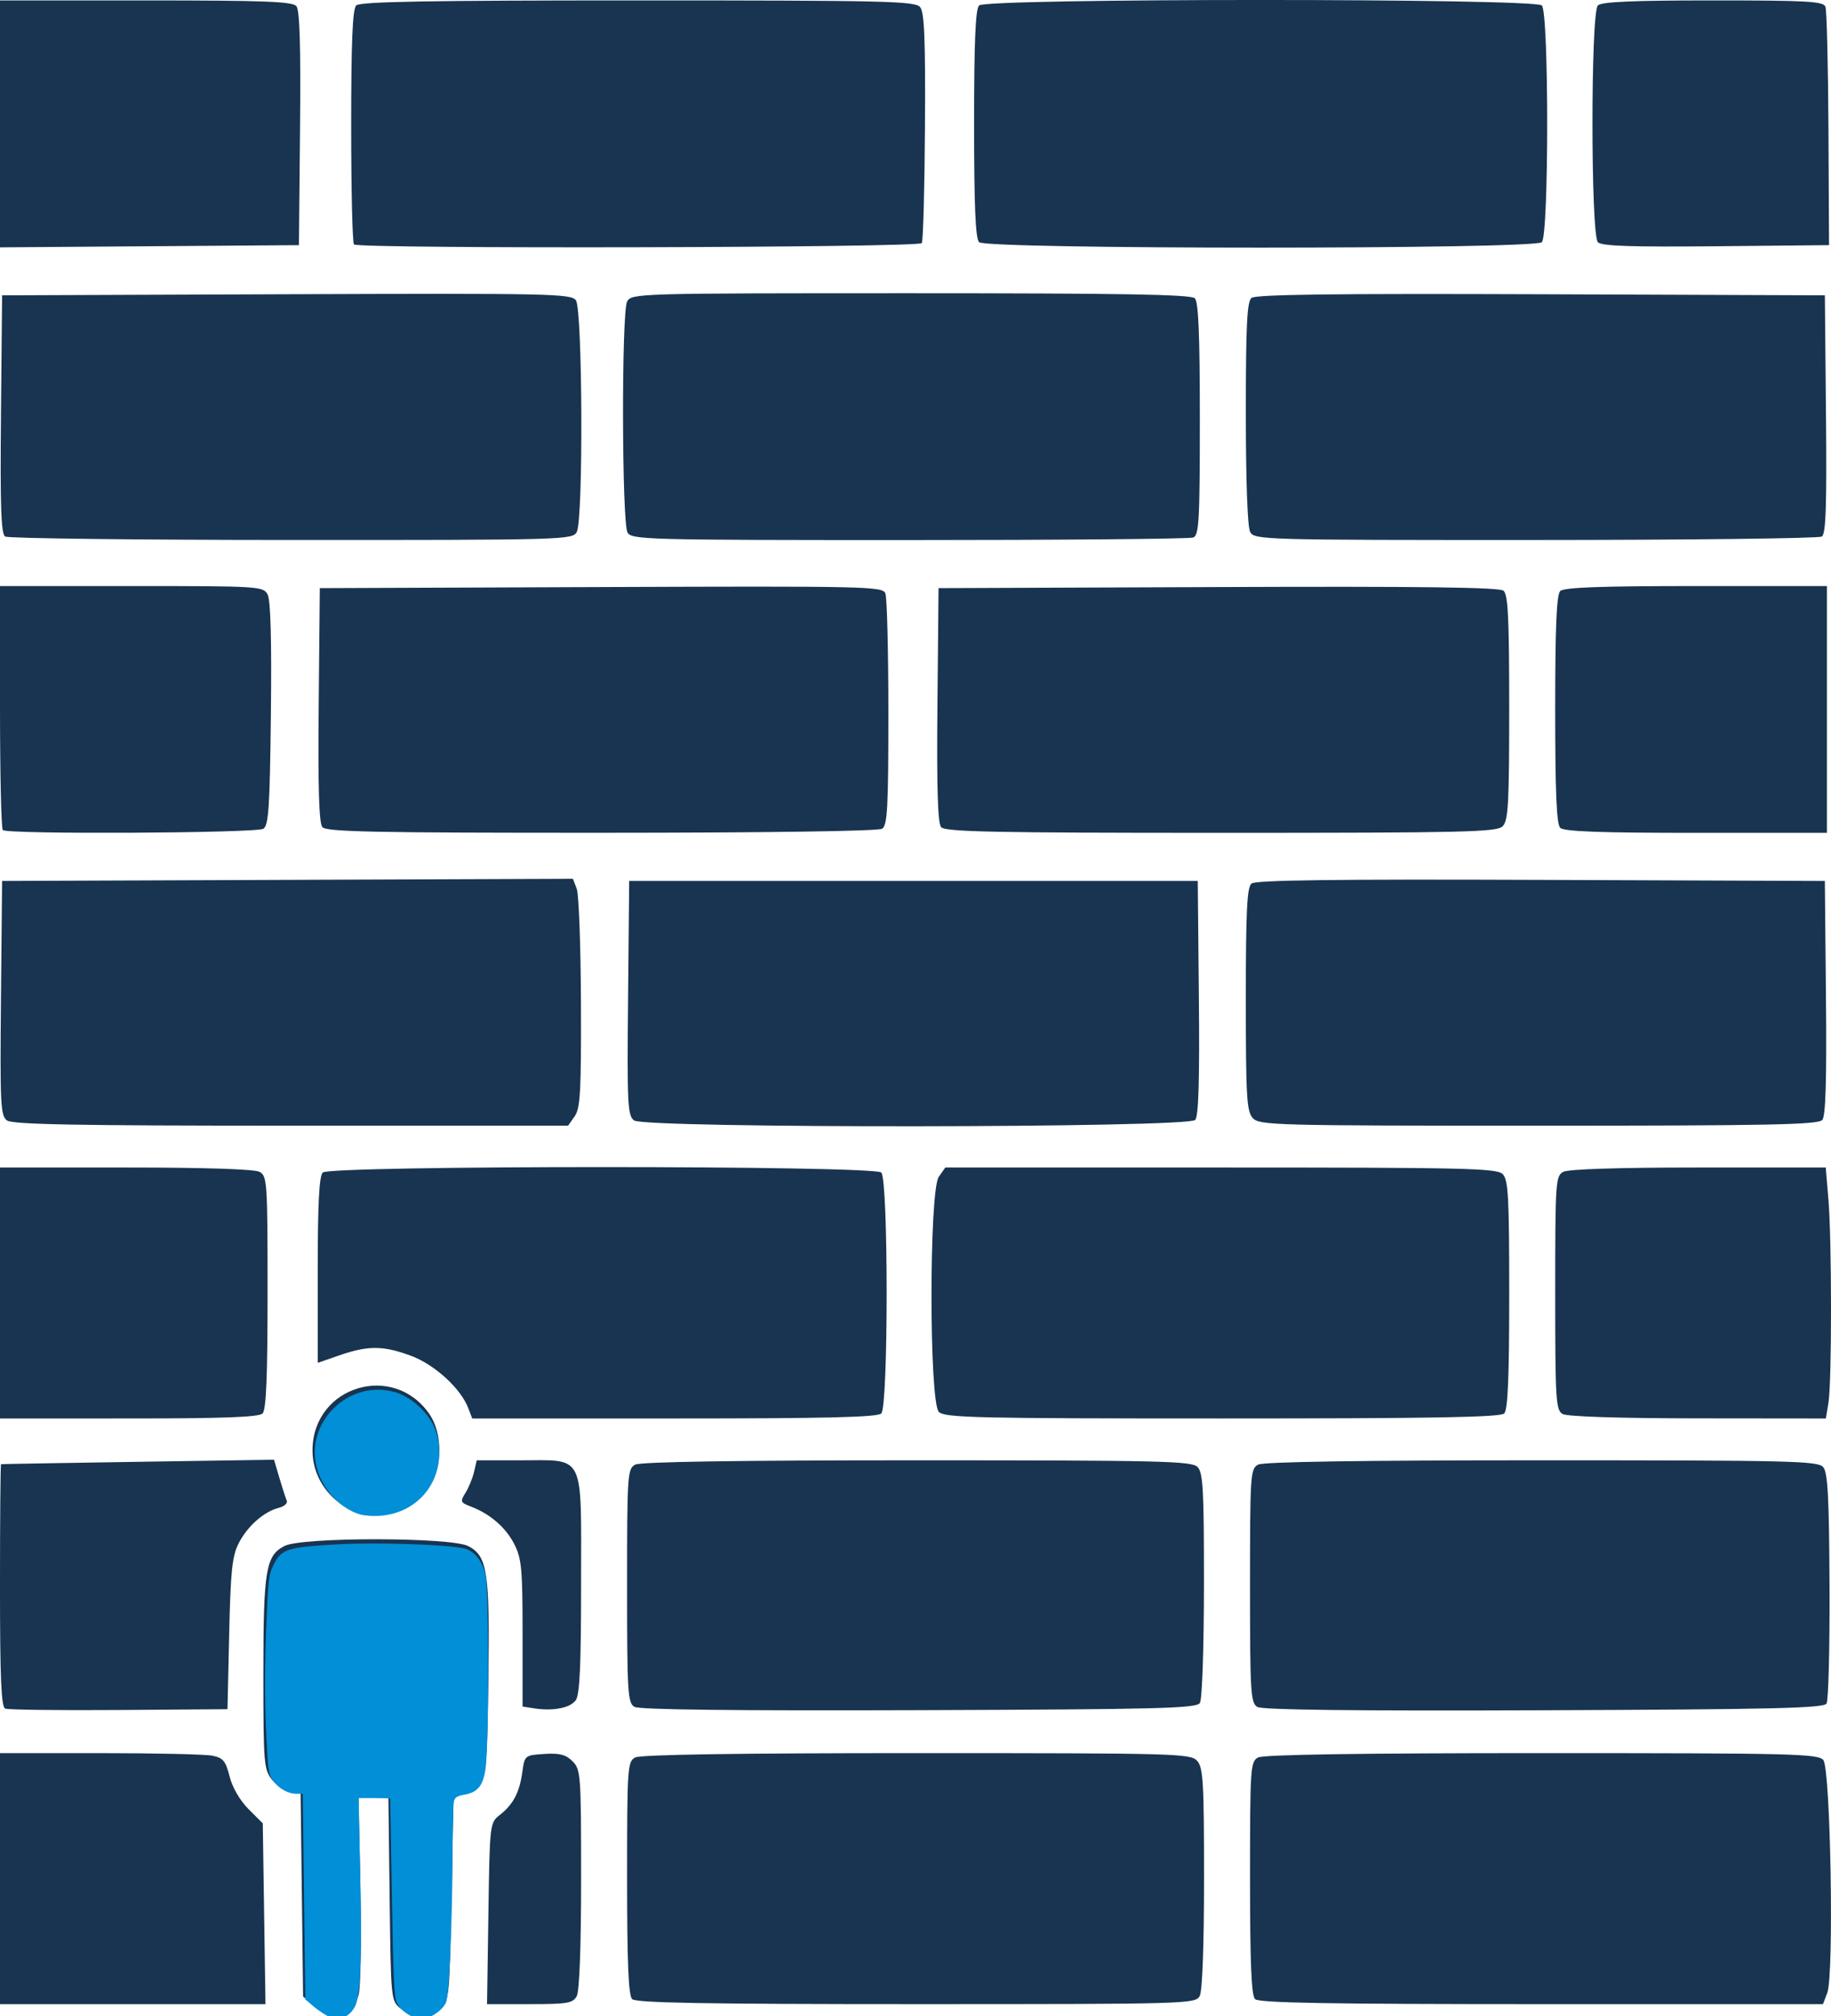
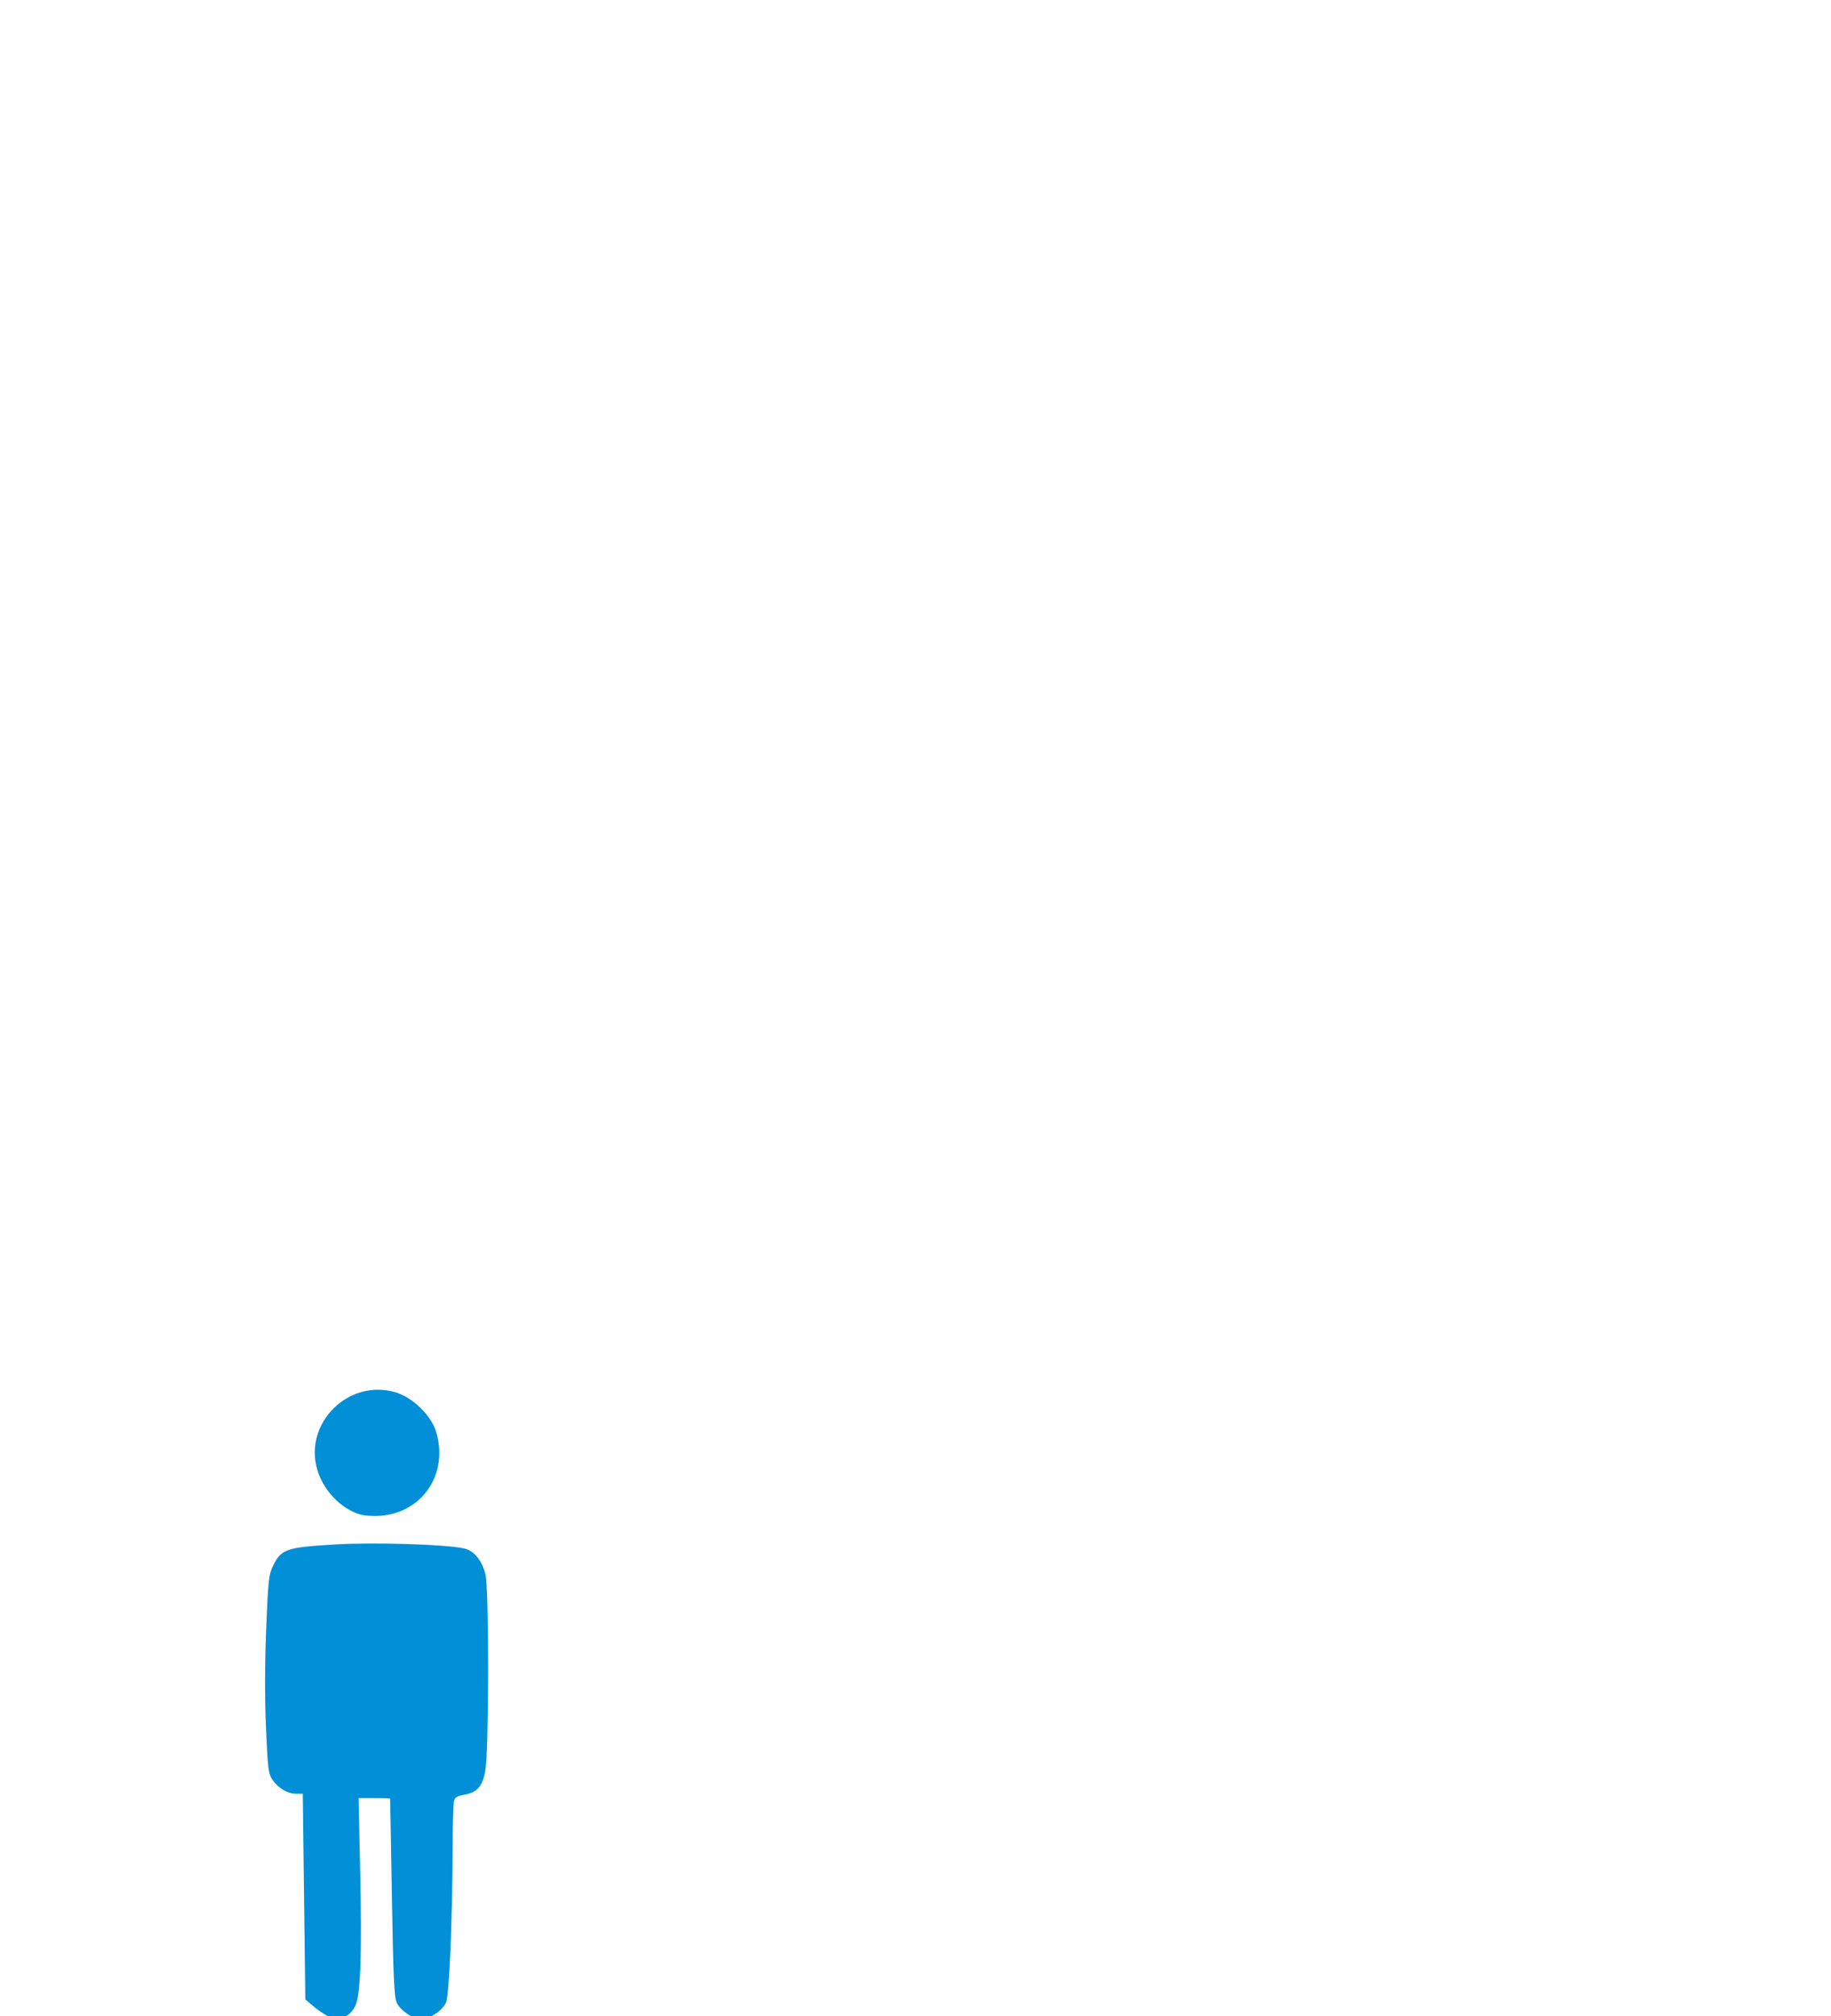
<svg xmlns="http://www.w3.org/2000/svg" xmlns:ns1="http://www.inkscape.org/namespaces/inkscape" xmlns:ns2="http://sodipodi.sourceforge.net/DTD/sodipodi-0.dtd" width="154.506mm" height="170.044mm" viewBox="0 0 154.506 170.044" version="1.1" id="svg1" xml:space="preserve" ns1:version="1.4.2 (f4327f4, 2025-05-13)" ns2:docname="icon-stena.svg">
  <ns2:namedview id="namedview1" pagecolor="#ffffff" bordercolor="#000000" borderopacity="0.25" ns1:showpageshadow="2" ns1:pageopacity="0.0" ns1:pagecheckerboard="0" ns1:deskcolor="#d1d1d1" ns1:document-units="mm" ns1:zoom="0.51339147" ns1:cx="34.087049" ns1:cy="135.37428" ns1:window-width="1920" ns1:window-height="1017" ns1:window-x="-8" ns1:window-y="-8" ns1:window-maximized="1" ns1:current-layer="layer1" />
  <defs id="defs1" />
  <g ns1:label="Слой 1" ns1:groupmode="layer" id="layer1" transform="translate(-33.248,-34.595)">
-     <path style="fill:#183450" d="m 59.814,203.819 -0.99,-0.851 -0.106,-8.674 -0.106,-8.674 h -0.839 c -0.486,0 -1.146,-0.391 -1.57,-0.93 -0.691,-0.878 -0.731,-1.37 -0.731,-8.943 0,-8.758 0.198,-9.955 1.785,-10.775 1.469,-0.759 14.032,-0.749 15.505,0.013 1.621,0.838 1.822,2.18 1.696,11.363 -0.121,8.837 -0.178,9.099 -2.054,9.384 l -0.88,0.134 -0.176,8.728 c -0.175,8.649 -0.184,8.734 -1.009,9.402 -1.06,0.857 -2.214,0.857 -3.273,-6e-5 -0.829,-0.671 -0.833,-0.716 -0.939,-9.349 l -0.106,-8.675 h -1.263 -1.263 l 0.165,7.849 c 0.091,4.317 0.025,8.363 -0.146,8.992 -0.53,1.95 -2.104,2.377 -3.7,1.005 z M 33.248,193.028 v -10.583 h 8.423 c 4.632,0 8.904,0.096 9.493,0.214 0.91,0.182 1.128,0.444 1.458,1.755 0.233,0.923 0.872,2.024 1.594,2.747 l 1.206,1.206 0.114,7.622 0.114,7.622 -11.201,-3.5e-4 -11.201,-3.5e-4 z m 41.213,2.941 c 0.113,-7.615 0.117,-7.645 0.972,-8.318 1.127,-0.886 1.654,-1.894 1.893,-3.619 0.194,-1.399 0.21,-1.412 1.853,-1.518 1.295,-0.083 1.816,0.052 2.381,0.617 0.693,0.693 0.724,1.116 0.724,9.92 0,5.664 -0.14,9.457 -0.365,9.878 -0.324,0.606 -0.767,0.682 -3.969,0.683 l -3.604,3.5e-4 z m 12.127,7.219 c -0.309,-0.309 -0.423,-3.07 -0.423,-10.218 0,-9.323 0.033,-9.812 0.682,-10.16 0.45,-0.241 8.526,-0.365 23.758,-0.365 21.907,0 23.105,0.033 23.659,0.645 0.512,0.566 0.584,1.783 0.584,9.901 0,5.706 -0.14,9.518 -0.365,9.938 -0.355,0.664 -0.993,0.682 -23.918,0.682 -17.849,0 -23.656,-0.103 -23.976,-0.423 z m 52.564,0 c -0.309,-0.309 -0.423,-3.07 -0.423,-10.218 0,-9.323 0.033,-9.812 0.682,-10.16 0.451,-0.241 8.584,-0.365 23.946,-0.365 21.196,0 23.306,0.052 23.747,0.583 0.616,0.741 0.914,18.106 0.338,19.624 l -0.365,0.96 H 163.325 c -18.002,0 -23.853,-0.102 -24.174,-0.423 z M 33.688,178.691 c -0.338,-0.142 -0.441,-2.56 -0.441,-10.387 0,-5.611 0.04,-10.213 0.088,-10.227 0.049,-0.014 5.251,-0.104 11.562,-0.201 l 11.474,-0.175 0.449,1.523 c 0.247,0.838 0.528,1.703 0.624,1.922 0.097,0.219 -0.202,0.494 -0.664,0.61 -1.262,0.317 -2.659,1.549 -3.394,2.994 -0.548,1.077 -0.68,2.337 -0.799,7.64 l -0.143,6.35 -9.157,0.068 c -5.036,0.037 -9.355,-0.016 -9.598,-0.118 z m 44.626,-0.024 -0.97,-0.15 v -6.164 c 0,-5.445 -0.082,-6.324 -0.698,-7.532 -0.721,-1.413 -2.045,-2.557 -3.677,-3.177 -0.872,-0.332 -0.904,-0.414 -0.441,-1.155 0.274,-0.439 0.6,-1.235 0.723,-1.768 l 0.225,-0.97 h 3.619 c 5.579,0 5.187,-0.783 5.187,10.36 0,6.947 -0.112,9.415 -0.45,9.876 -0.476,0.651 -1.913,0.93 -3.519,0.681 z m 8.467,-0.127 c -0.565,-0.333 -0.617,-1.206 -0.617,-10.212 0,-9.375 0.033,-9.865 0.682,-10.213 0.45,-0.241 8.535,-0.365 23.787,-0.365 20.534,0 23.167,0.062 23.659,0.554 0.477,0.477 0.554,1.875 0.549,9.966 -0.003,5.312 -0.151,9.642 -0.34,9.941 -0.291,0.46 -3.377,0.54 -23.719,0.611 -15.569,0.054 -23.591,-0.04 -24.002,-0.282 z m 52.564,0.008 c -0.564,-0.34 -0.617,-1.218 -0.617,-10.22 0,-9.375 0.033,-9.865 0.682,-10.213 0.451,-0.241 8.584,-0.365 23.946,-0.365 21.207,0 23.306,0.052 23.747,0.583 0.381,0.459 0.493,2.588 0.527,10.019 0.023,5.19 -0.09,9.65 -0.252,9.912 -0.241,0.39 -4.539,0.492 -23.855,0.566 -16.055,0.061 -23.758,-0.029 -24.178,-0.282 z M 62.158,161.542 c -1.633,-1.101 -2.568,-2.835 -2.54,-4.713 0.081,-5.357 6.855,-7.386 9.877,-2.959 1.097,1.608 1.094,4.385 -0.007,6.033 -1.597,2.391 -5.064,3.166 -7.33,1.638 z M 33.248,143.639 V 133.056 h 10.607 c 6.637,0 10.862,0.137 11.289,0.365 0.649,0.348 0.682,0.837 0.682,10.16 0,7.148 -0.114,9.909 -0.423,10.218 -0.311,0.311 -3.308,0.423 -11.289,0.423 H 33.248 Z m 39.518,9.72 c -0.631,-1.661 -2.819,-3.668 -4.81,-4.413 -2.348,-0.879 -3.633,-0.891 -6.045,-0.058 l -1.852,0.64 v -7.813 c 0,-5.606 0.12,-7.932 0.423,-8.236 0.612,-0.612 46.519,-0.612 47.131,0 0.604,0.604 0.604,19.716 0,20.32 -0.318,0.318 -4.682,0.423 -17.471,0.423 h -17.048 z m 39.706,0.309 c -0.826,-0.826 -0.83,-18.65 -0.005,-19.828 l 0.549,-0.784 h 23.238 c 20.655,0 23.3,0.062 23.793,0.554 0.477,0.477 0.554,1.898 0.554,10.16 0,7.001 -0.115,9.72 -0.423,10.029 -0.321,0.321 -6.086,0.423 -23.787,0.423 -20.77,0 -23.426,-0.062 -23.918,-0.554 z m 52.627,0.173 c -0.565,-0.329 -0.617,-1.201 -0.617,-10.207 0,-9.375 0.033,-9.865 0.682,-10.213 0.427,-0.229 4.691,-0.365 11.414,-0.365 h 10.731 l 0.228,2.699 c 0.29,3.425 0.291,15.396 0.002,17.145 l -0.219,1.323 -10.802,-0.011 c -6.678,-0.007 -11.037,-0.148 -11.419,-0.37 z M 33.838,129.087 c -0.547,-0.401 -0.594,-1.345 -0.508,-10.319 l 0.094,-9.878 24.085,-0.091 24.085,-0.091 0.322,0.848 c 0.177,0.466 0.336,4.793 0.354,9.616 0.027,7.46 -0.052,8.886 -0.526,9.562 l -0.558,0.794 h -23.372 c -18.141,0 -23.507,-0.099 -23.975,-0.441 z m 52.917,0 c -0.547,-0.401 -0.594,-1.345 -0.508,-10.319 l 0.094,-9.878 h 23.989 23.989 l 0.094,9.835 c 0.066,6.961 -0.024,9.976 -0.308,10.319 -0.566,0.682 -46.42,0.724 -47.35,0.043 z m 52.204,-0.204 c -0.512,-0.566 -0.584,-1.791 -0.584,-10.011 0,-7.469 0.097,-9.447 0.48,-9.764 0.349,-0.289 7.032,-0.374 24.43,-0.308 l 23.95,0.091 0.094,9.835 c 0.066,6.961 -0.024,9.976 -0.308,10.319 -0.333,0.401 -4.425,0.484 -23.94,0.484 -22.355,0 -23.568,-0.032 -24.122,-0.645 z M 33.483,104.598 c -0.129,-0.129 -0.235,-4.812 -0.235,-10.407 v -10.172 h 11.1 c 10.778,0 11.111,0.021 11.482,0.713 0.254,0.475 0.347,3.84 0.277,10.067 -0.088,7.852 -0.19,9.408 -0.634,9.689 -0.596,0.376 -21.618,0.481 -21.99,0.11 z m 26.966,-0.249 c -0.284,-0.343 -0.374,-3.358 -0.308,-10.319 l 0.094,-9.835 23.734,-0.091 c 22.358,-0.085 23.749,-0.055 23.989,0.529 0.14,0.341 0.254,4.872 0.254,10.07 0,8.016 -0.08,9.5 -0.529,9.784 -0.319,0.202 -9.707,0.337 -23.681,0.34 -19.192,0.004 -23.221,-0.077 -23.554,-0.479 z m 52.211,0 c -0.284,-0.343 -0.374,-3.358 -0.308,-10.319 l 0.094,-9.835 23.597,-0.091 c 17.137,-0.066 23.728,0.018 24.077,0.308 0.383,0.318 0.48,2.309 0.48,9.855 0,8.127 -0.078,9.535 -0.554,10.011 -0.493,0.493 -3.135,0.554 -23.769,0.554 -19.241,0 -23.284,-0.083 -23.617,-0.484 z m 52.244,0.061 c -0.308,-0.308 -0.423,-3.018 -0.423,-9.984 0,-6.965 0.115,-9.675 0.423,-9.984 0.311,-0.311 3.347,-0.423 11.465,-0.423 h 11.042 v 10.407 10.407 h -11.042 c -8.118,0 -11.154,-0.112 -11.465,-0.423 z M 33.683,79.845 C 33.336,79.625 33.257,77.321 33.33,69.532 l 0.094,-10.03 23.989,-0.092 c 22.239,-0.085 24.021,-0.048 24.43,0.508 0.565,0.769 0.634,18.496 0.076,19.538 -0.356,0.664 -0.992,0.682 -24.077,0.677 -13.042,-0.003 -23.913,-0.133 -24.158,-0.289 z m 52.516,-0.347 c -0.483,-0.903 -0.512,-18.574 -0.032,-19.472 0.368,-0.688 0.794,-0.7 23.928,-0.7 17.849,0 23.656,0.103 23.976,0.423 0.309,0.309 0.423,3.065 0.423,10.193 0,8.583 -0.068,9.795 -0.558,9.984 -0.307,0.118 -11.096,0.214 -23.976,0.214 -22.278,0 -23.435,-0.031 -23.762,-0.641 z m 52.542,-0.041 c -0.225,-0.421 -0.365,-4.255 -0.365,-10.011 0,-7.438 0.097,-9.409 0.48,-9.727 0.349,-0.289 7.032,-0.374 24.43,-0.308 l 23.95,0.091 0.094,10.03 c 0.073,7.789 -0.006,10.093 -0.353,10.313 -0.246,0.156 -11.117,0.286 -24.158,0.289 -23.085,0.005 -23.722,-0.013 -24.077,-0.677 z M 33.248,45.042 v -10.411 h 12.304 c 9.995,0 12.379,0.091 12.706,0.484 0.284,0.343 0.374,3.358 0.308,10.319 l -0.094,9.835 -12.612,0.093 -12.612,0.093 z m 29.869,10.167 c -0.129,-0.129 -0.235,-4.622 -0.235,-9.984 0,-7.112 0.115,-9.863 0.423,-10.172 0.321,-0.321 6.082,-0.423 23.769,-0.423 20.932,0 23.394,0.058 23.813,0.562 0.365,0.439 0.455,2.639 0.412,10.061 -0.03,5.225 -0.15,9.655 -0.268,9.845 -0.241,0.391 -47.525,0.5 -47.915,0.11 z m 52.752,-0.188 c -0.308,-0.308 -0.423,-3.018 -0.423,-9.984 0,-6.965 0.115,-9.675 0.423,-9.984 0.612,-0.612 46.872,-0.612 47.484,0 0.603,0.603 0.603,19.364 0,19.967 -0.612,0.612 -46.872,0.612 -47.484,0 z m 52.217,0.005 c -0.609,-0.609 -0.614,-19.365 -0.006,-19.973 0.308,-0.308 2.958,-0.423 9.712,-0.423 7.947,0 9.319,0.077 9.493,0.531 0.112,0.292 0.226,4.936 0.254,10.319 l 0.05,9.788 -9.537,0.094 c -7.122,0.07 -9.646,-0.015 -9.966,-0.335 z" id="path1" ns2:nodetypes="ccccssssssscsssscccccscccssssccccccsssssssscsssssssssssssssscsscscscssssscsccscscssscssssssssscssssssssssssssscssccsssssccssscssssscscccssssscccssscsccccccscccscscsccssccccsssssssccsssssscsssssccccssscccscccsssssssssscccsssscssscssccsssssccssssccscssccsscccccssssscssssssssccssscscc" />
    <path style="fill:#018fd7;fill-opacity:1;stroke-width:0.689" d="m 229.22,771.818 c -1.182,-0.663 -3.134,-2.055 -4.339,-3.093 l -2.19,-1.887 -0.408,-32.718 -0.408,-32.718 h -1.991 c -2.759,0 -5.657,-1.639 -7.517,-4.251 -1.457,-2.046 -1.617,-3.261 -2.205,-16.71 -0.404,-9.242 -0.383,-20.682 0.058,-31.531 0.641,-15.761 0.813,-17.272 2.323,-20.316 2.509,-5.058 4.268,-5.639 19.849,-6.545 12.491,-0.727 34.994,-0.021 40.868,1.281 3.159,0.701 5.789,3.927 6.805,8.351 1.131,4.921 1.101,55.229 -0.037,62.147 -0.856,5.204 -2.569,7.175 -6.867,7.902 -2.004,0.339 -2.834,0.858 -3.129,1.961 -0.221,0.825 -0.42,7.543 -0.442,14.929 -0.07,23.578 -1.089,47.118 -2.133,49.29 -1.254,2.607 -5.092,5.114 -7.831,5.114 -2.764,0 -6.581,-2.514 -7.862,-5.179 -0.771,-1.604 -1.086,-8.588 -1.502,-33.374 -0.29,-17.24 -0.548,-31.423 -0.574,-31.517 -0.026,-0.095 -2.294,-0.173 -5.04,-0.173 l -4.993,-8e-4 0.478,22.21 c 0.599,27.831 0.151,40.563 -1.548,43.939 -1.975,3.926 -5.551,5.03 -9.365,2.89 z" id="path2" transform="scale(0.265)" />
    <path style="fill:#018fd7;fill-opacity:1;stroke-width:0.689" d="m 240.048,612.492 c -6.116,-1.862 -11.663,-7.7 -13.578,-14.288 -4.299,-14.788 9.971,-28.916 24.842,-24.593 5.568,1.619 11.512,7.41 13.072,12.737 3.927,13.402 -4.487,25.74 -18.15,26.617 -2.103,0.135 -4.886,-0.078 -6.185,-0.474 z" id="path3" transform="scale(0.265)" />
  </g>
</svg>